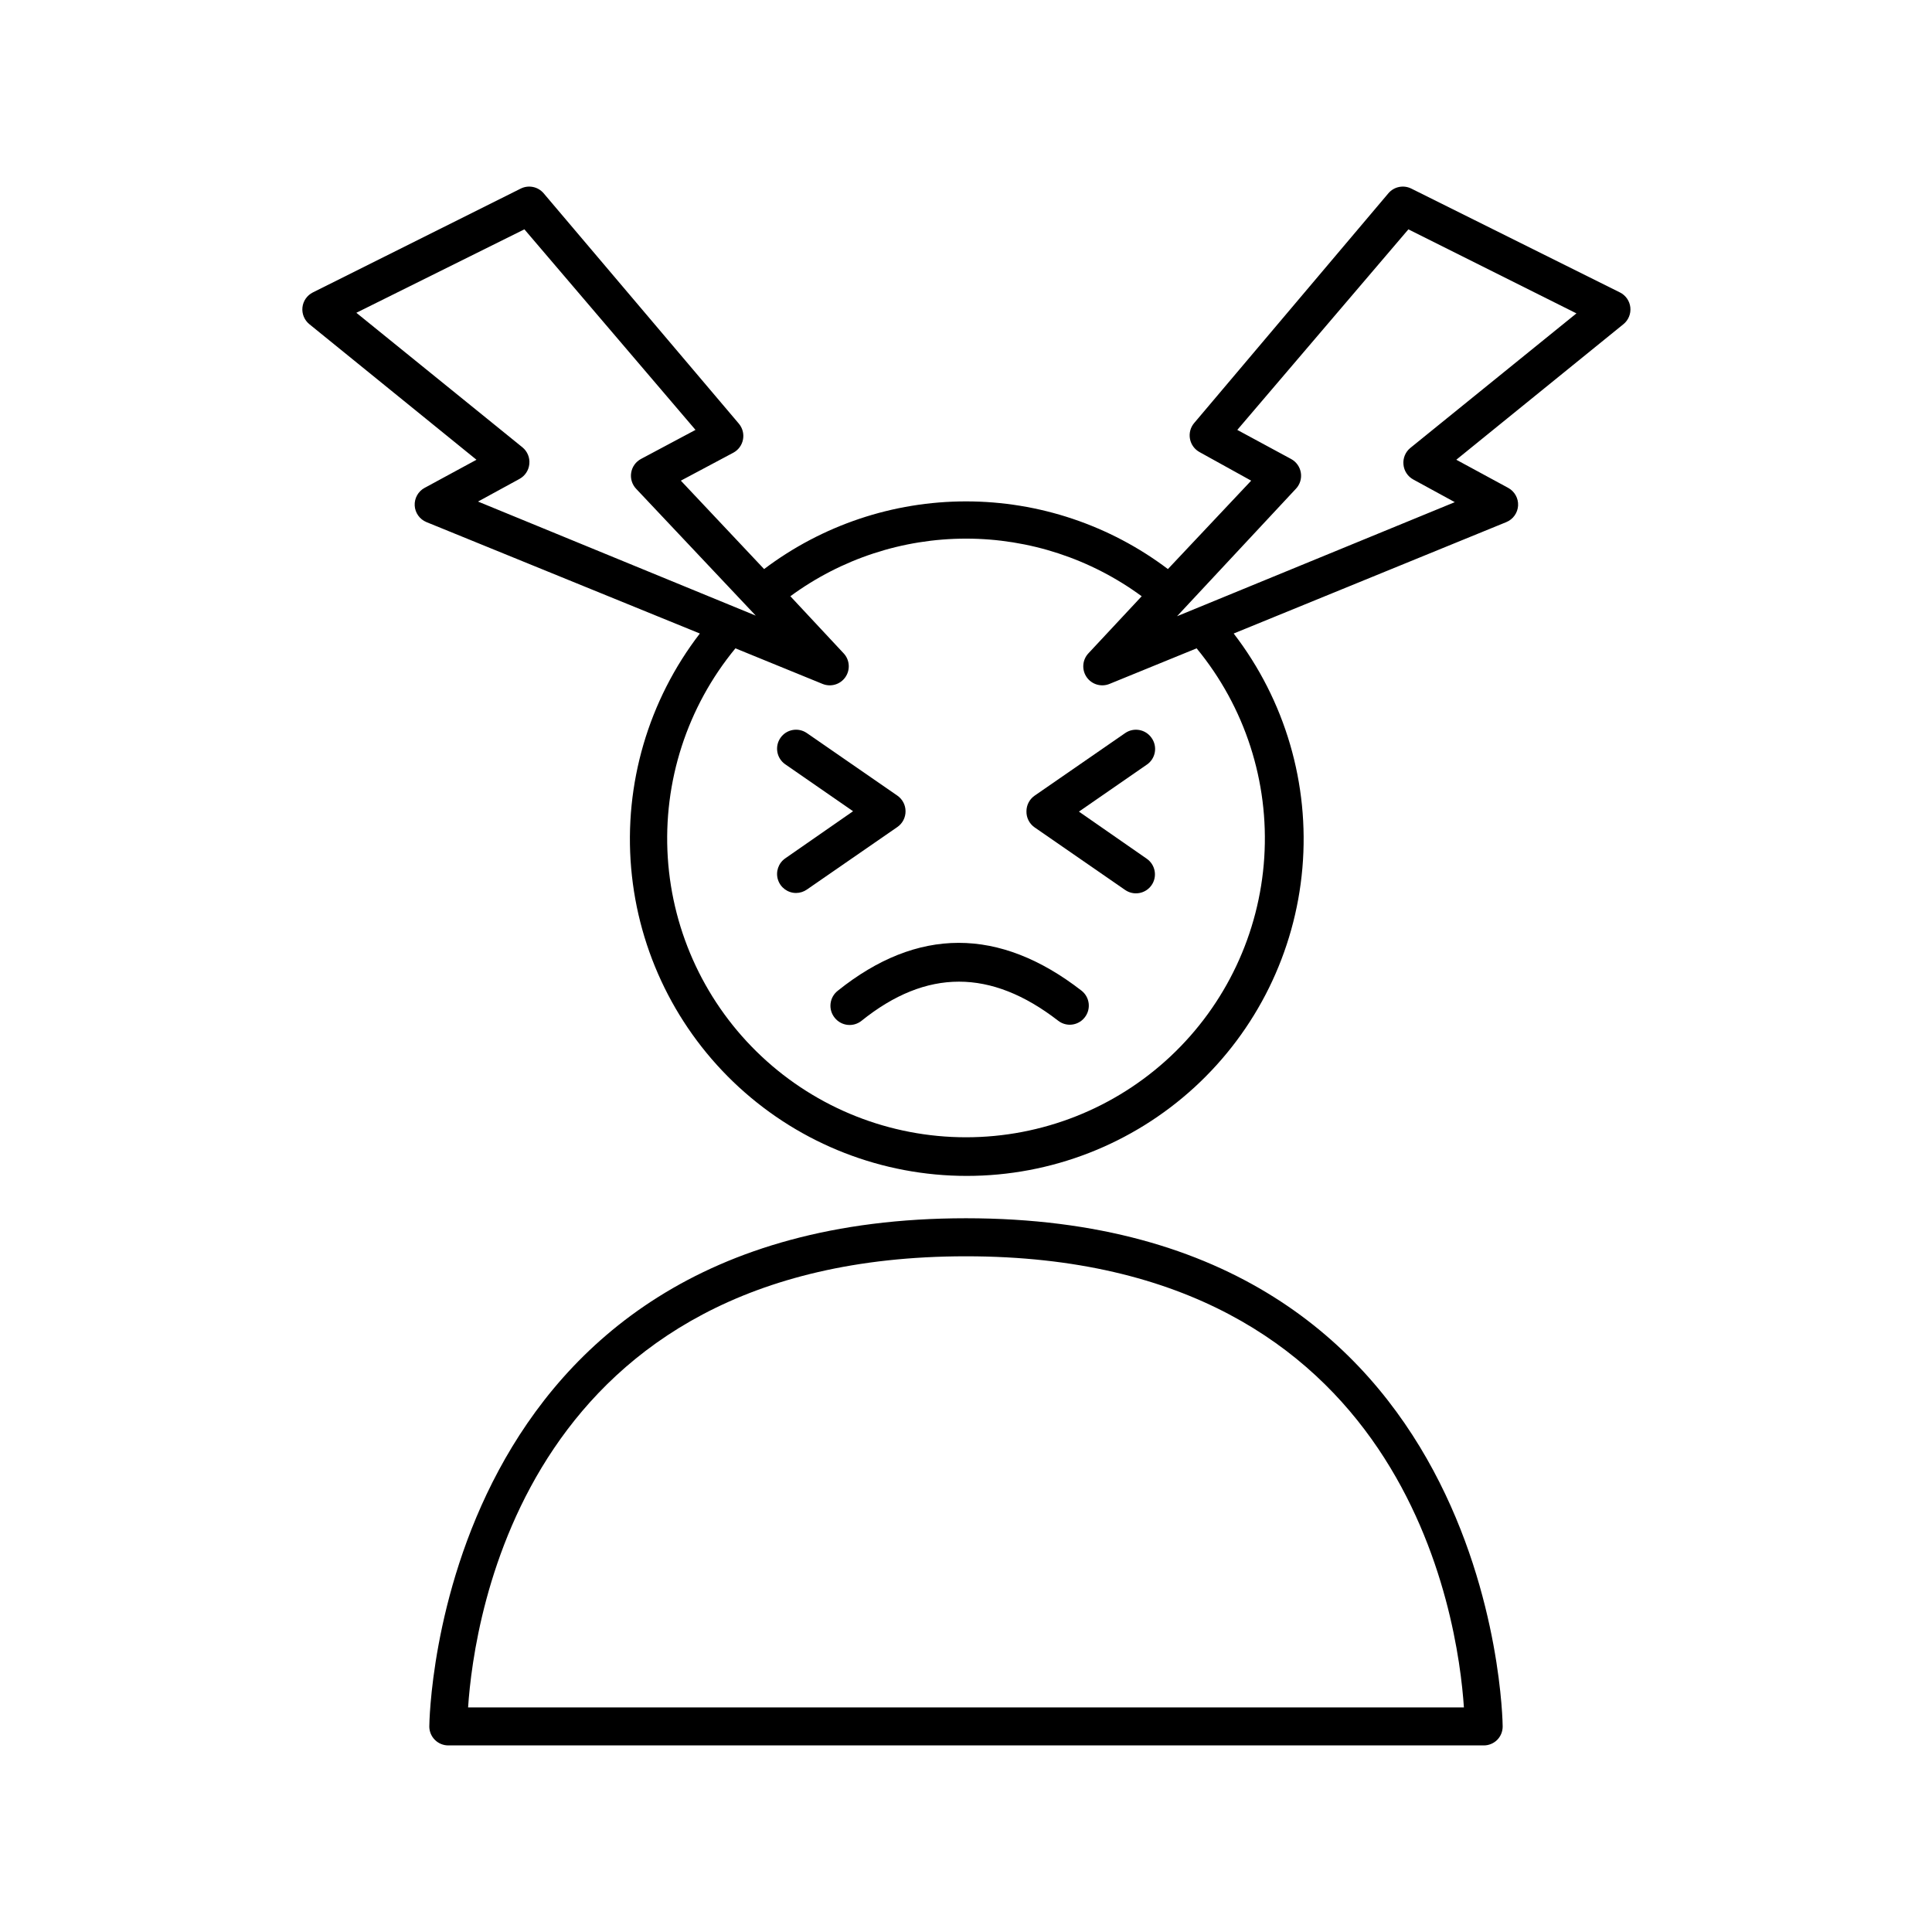
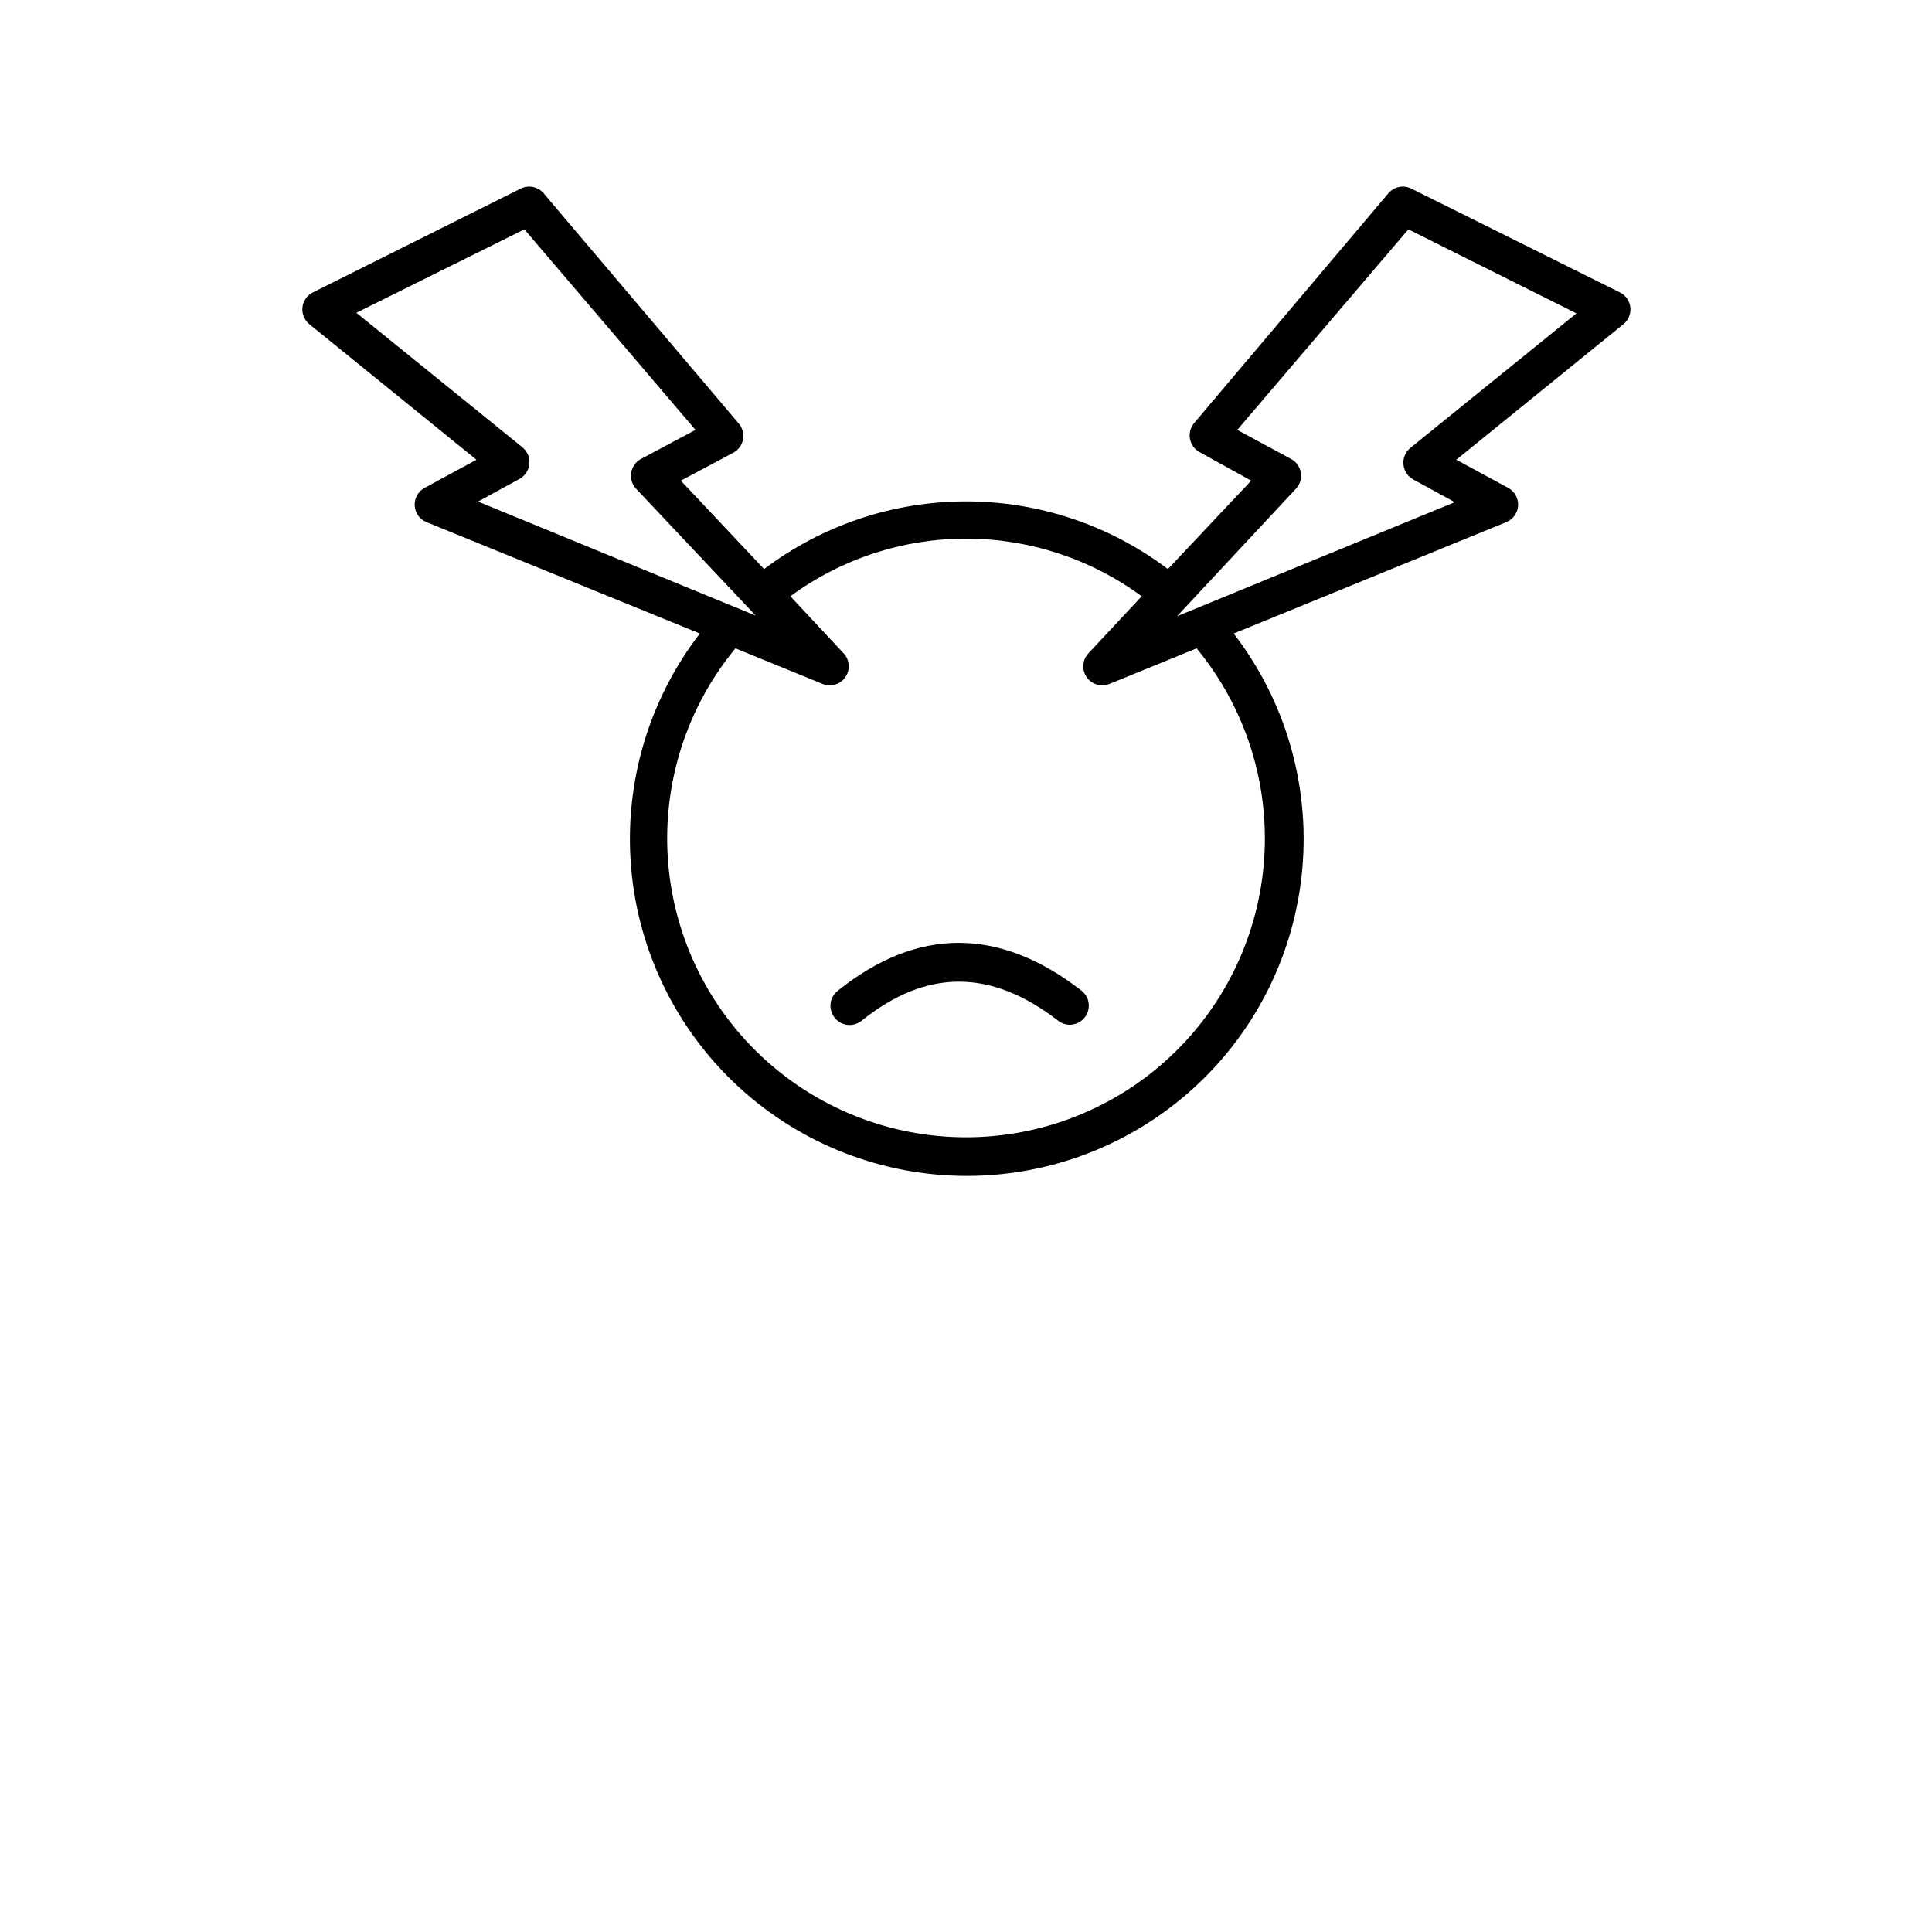
<svg xmlns="http://www.w3.org/2000/svg" fill="#000000" width="800px" height="800px" version="1.1" viewBox="144 144 512 512">
  <g>
-     <path d="m257.77 601.52c0 1.336 0.531 2.617 1.477 3.562 0.945 0.945 2.227 1.473 3.562 1.473h274.38c1.336 0.008 2.625-0.516 3.574-1.461 0.945-0.949 1.469-2.234 1.461-3.574 0-1.359-1.613-134.67-142.23-134.67-140.61 0-142.22 133.3-142.22 134.67zm274.17-5.039h-263.89c1.562-23.629 15.113-119.55 131.95-119.55 116.83 0 130.38 95.926 131.95 119.55z" />
-     <path d="m350.83 339.54c-1.582 2.281-1.02 5.414 1.258 7l17.984 12.445-17.984 12.496c-1.801 1.258-2.582 3.539-1.926 5.637 0.66 2.098 2.602 3.527 4.797 3.531 1.027-0.004 2.031-0.32 2.871-0.906l23.98-16.574h0.004c1.367-0.953 2.18-2.516 2.164-4.184 0-1.648-0.812-3.191-2.164-4.133l-23.98-16.574h-0.004c-2.281-1.582-5.414-1.02-7 1.262z" />
-     <path d="m418.19 363.27 23.98 16.578c2.281 1.582 5.414 1.016 7.004-1.262 1.582-2.281 1.016-5.414-1.262-7.004l-17.984-12.496 17.984-12.445v0.004c1.125-0.762 1.891-1.949 2.129-3.285 0.234-1.34-0.078-2.715-0.867-3.816-1.59-2.281-4.723-2.844-7.004-1.262l-23.98 16.574c-1.355 0.941-2.164 2.484-2.168 4.133-0.047 1.703 0.766 3.312 2.168 4.281z" />
    <path d="m365.23 413.75c0.84 1.043 2.062 1.711 3.394 1.852 1.336 0.145 2.668-0.254 3.711-1.098 17.18-13.805 34.258-13.805 52.094 0 0.879 0.684 1.961 1.055 3.074 1.059 1.559-0.004 3.027-0.73 3.981-1.965 1.703-2.188 1.32-5.34-0.859-7.055-21.816-16.93-43.527-16.879-64.59 0h0.004c-1.086 0.836-1.781 2.074-1.934 3.434-0.152 1.355 0.254 2.719 1.125 3.773z" />
    <path d="m270.27 265.84-13.754 7.457v-0.004c-1.699 0.93-2.719 2.75-2.617 4.688 0.105 1.941 1.324 3.648 3.121 4.383l72.449 29.523c-13.633 17.707-20.133 39.883-18.207 62.148 1.922 22.262 12.125 42.996 28.594 58.105 16.465 15.105 38 23.488 60.348 23.488 22.348 0 43.883-8.383 60.352-23.488 16.469-15.109 26.672-35.844 28.594-58.105 1.922-22.266-4.574-44.441-18.211-62.148l72.246-29.523c1.801-0.734 3.016-2.441 3.125-4.383 0.102-1.938-0.918-3.758-2.621-4.688l-13.754-7.457 44.285-35.922v0.004c1.328-1.078 2.019-2.754 1.836-4.457-0.184-1.699-1.215-3.188-2.742-3.957l-55.266-27.508c-2.07-1.051-4.586-0.551-6.098 1.207l-51.488 60.91c-0.98 1.156-1.387 2.691-1.109 4.184 0.277 1.504 1.223 2.801 2.57 3.527l13.652 7.555-22.066 23.426v0.004c-15.41-11.641-34.195-17.938-53.504-17.938-19.312 0-38.098 6.297-53.508 17.938l-22.066-23.43 13.906-7.406c1.348-0.723 2.293-2.019 2.57-3.527 0.277-1.488-0.129-3.023-1.109-4.18l-51.742-61.062c-1.512-1.758-4.027-2.258-6.094-1.207l-55.066 27.508c-1.527 0.77-2.562 2.258-2.746 3.957-0.18 1.703 0.512 3.379 1.84 4.457zm217.14 7.707h0.004c1.082-1.137 1.574-2.715 1.324-4.266-0.246-1.551-1.203-2.898-2.586-3.644l-14.258-7.707 45.344-53.152 44.535 22.27-44.031 35.668c-1.297 1.066-1.977 2.711-1.812 4.383 0.148 1.684 1.133 3.176 2.617 3.981l10.984 5.996-73.605 30.23zm-119.85 43.578-14.105-15.113h-0.004c13.496-9.922 29.805-15.27 46.555-15.27 16.746 0 33.055 5.348 46.551 15.27l-14.105 15.113c-1.633 1.73-1.832 4.359-0.484 6.316 1.348 1.957 3.879 2.703 6.074 1.797l23.074-9.422c12.805 15.531 19.215 35.355 17.926 55.441-1.289 20.086-10.176 38.93-24.855 52.699-14.68 13.77-34.055 21.434-54.18 21.434-20.129 0-39.504-7.664-54.184-21.434-14.68-13.77-23.566-32.613-24.855-52.699-1.285-20.086 5.121-39.91 17.926-55.441l23.074 9.422c2.195 0.906 4.727 0.16 6.074-1.797s1.148-4.586-0.48-6.316zm-84.59-112.35 45.344 53.152-14.461 7.707c-1.383 0.746-2.34 2.094-2.586 3.644-0.246 1.551 0.242 3.129 1.324 4.266l31.691 33.605-73.605-30.23 10.984-5.996h-0.004c1.488-0.805 2.469-2.297 2.621-3.981 0.164-1.672-0.516-3.316-1.812-4.383l-44.031-35.668z" />
  </g>
</svg>